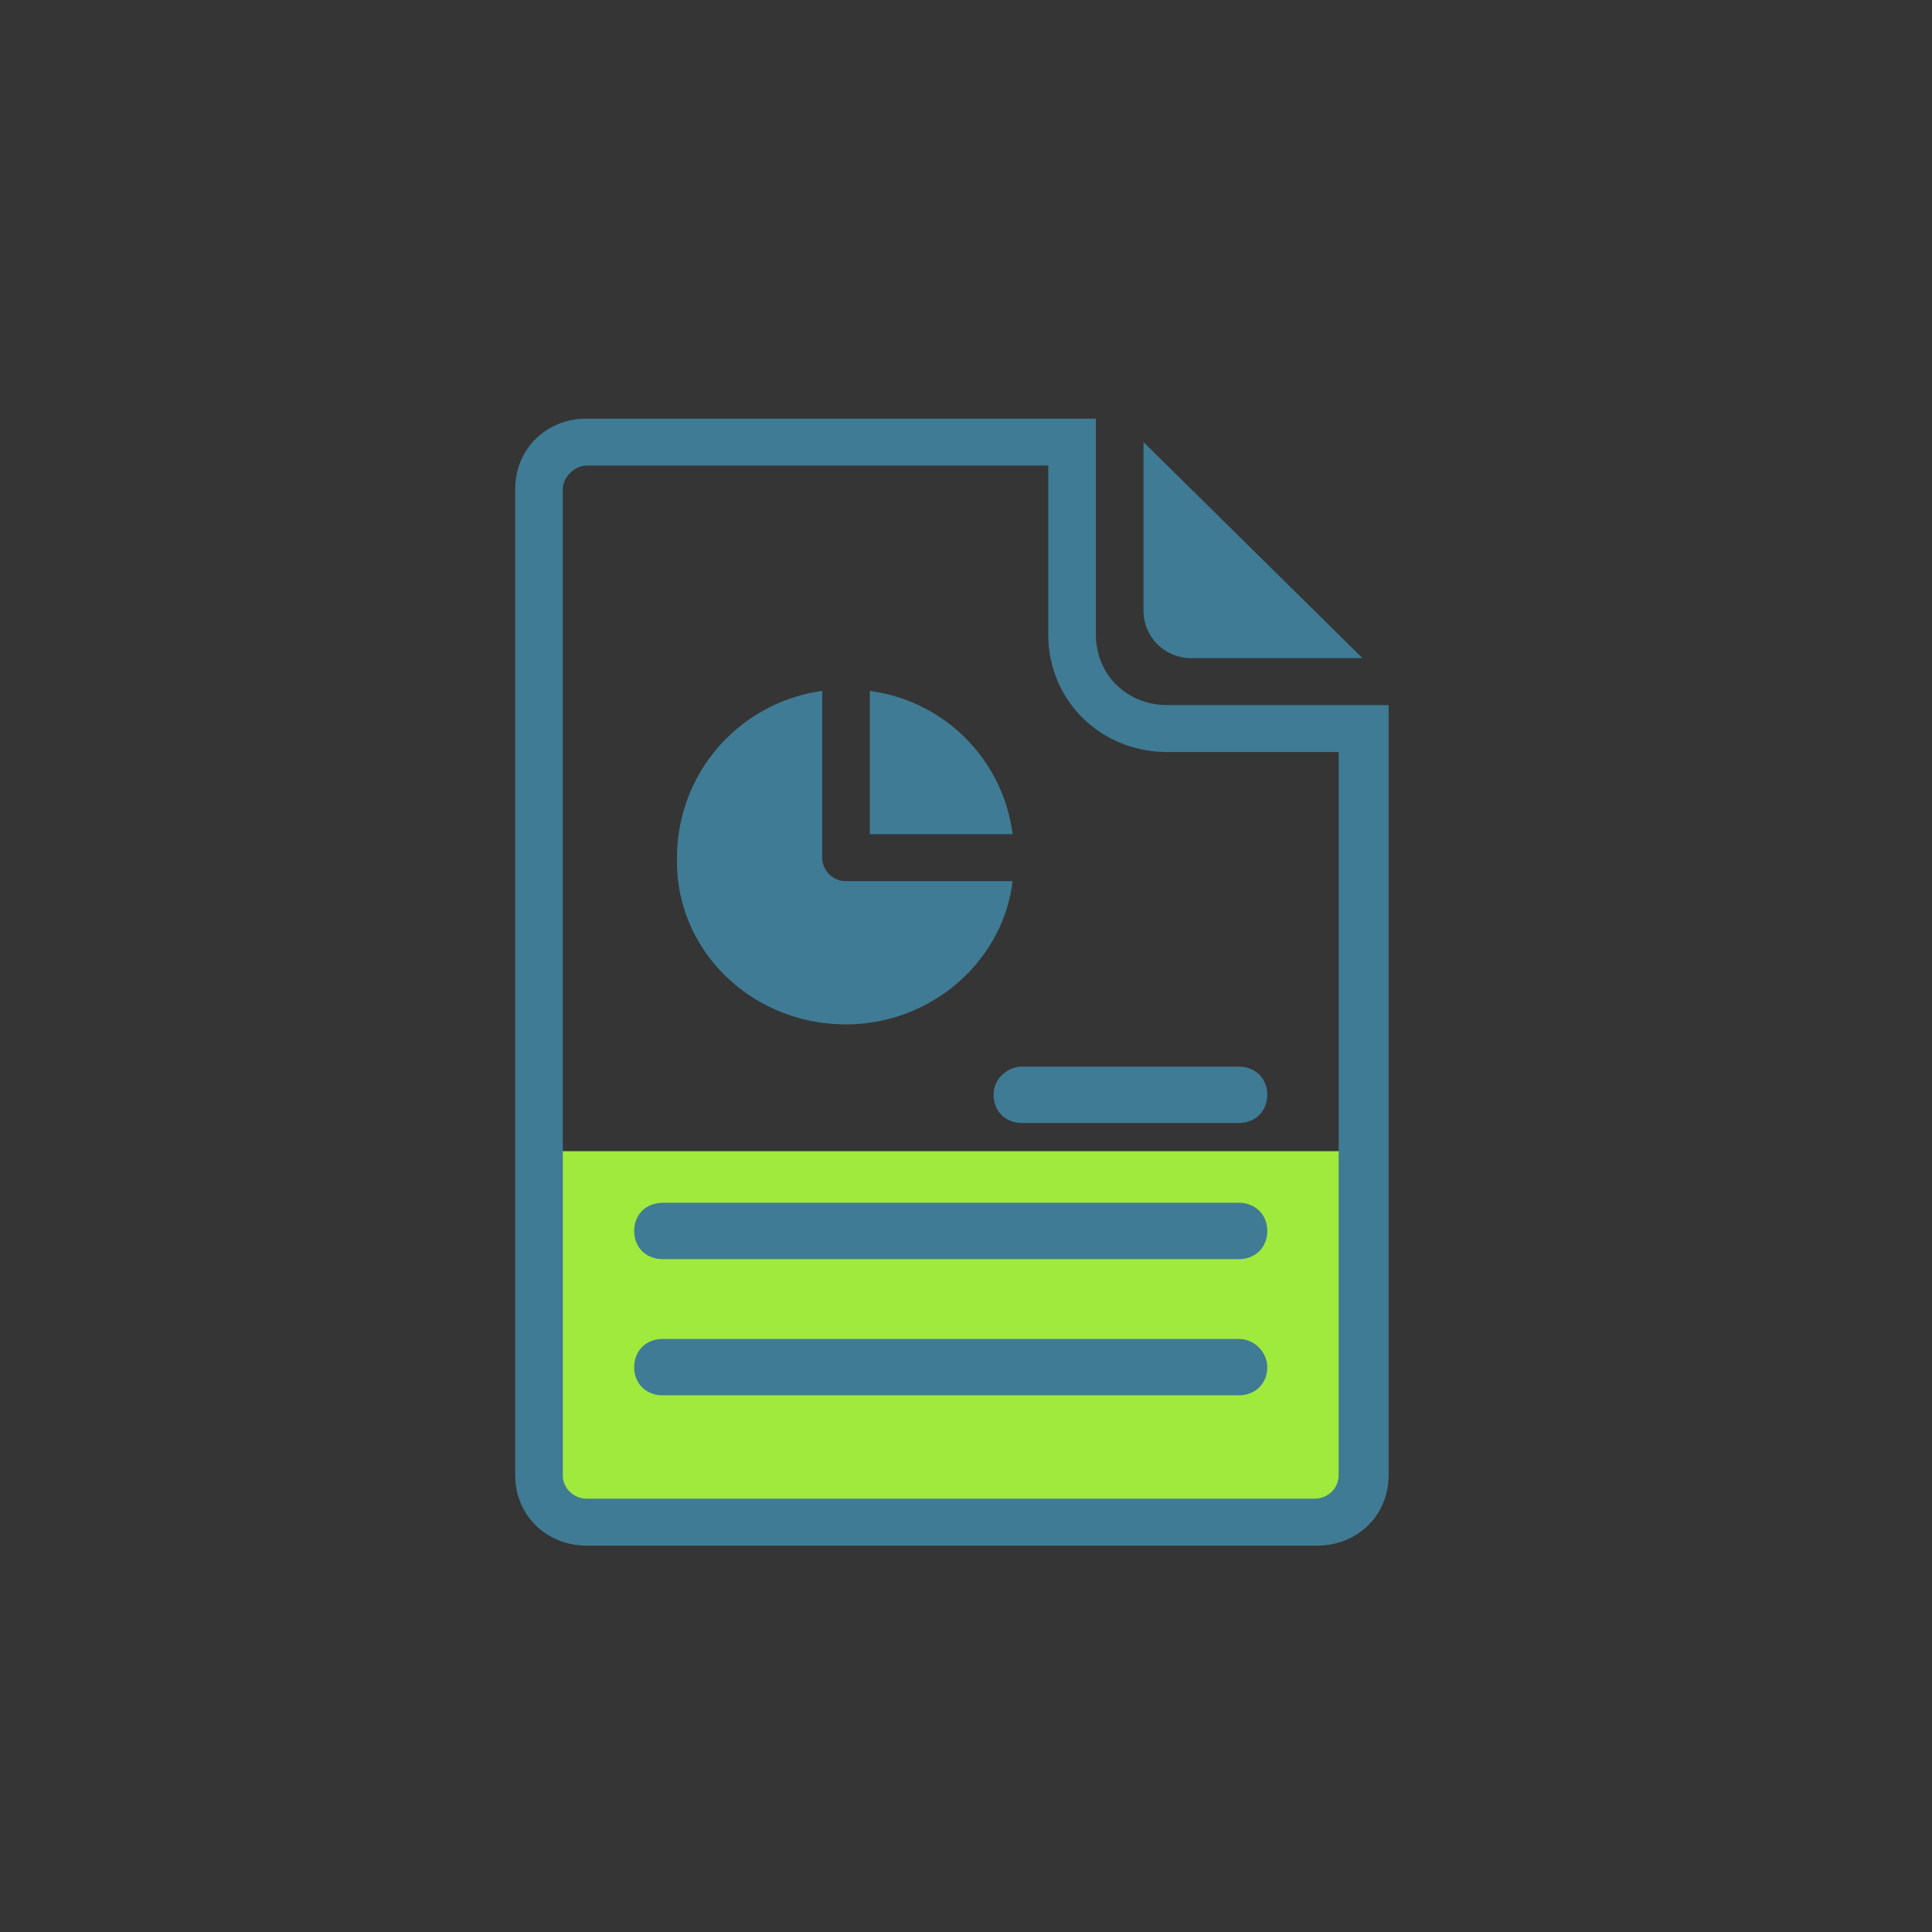
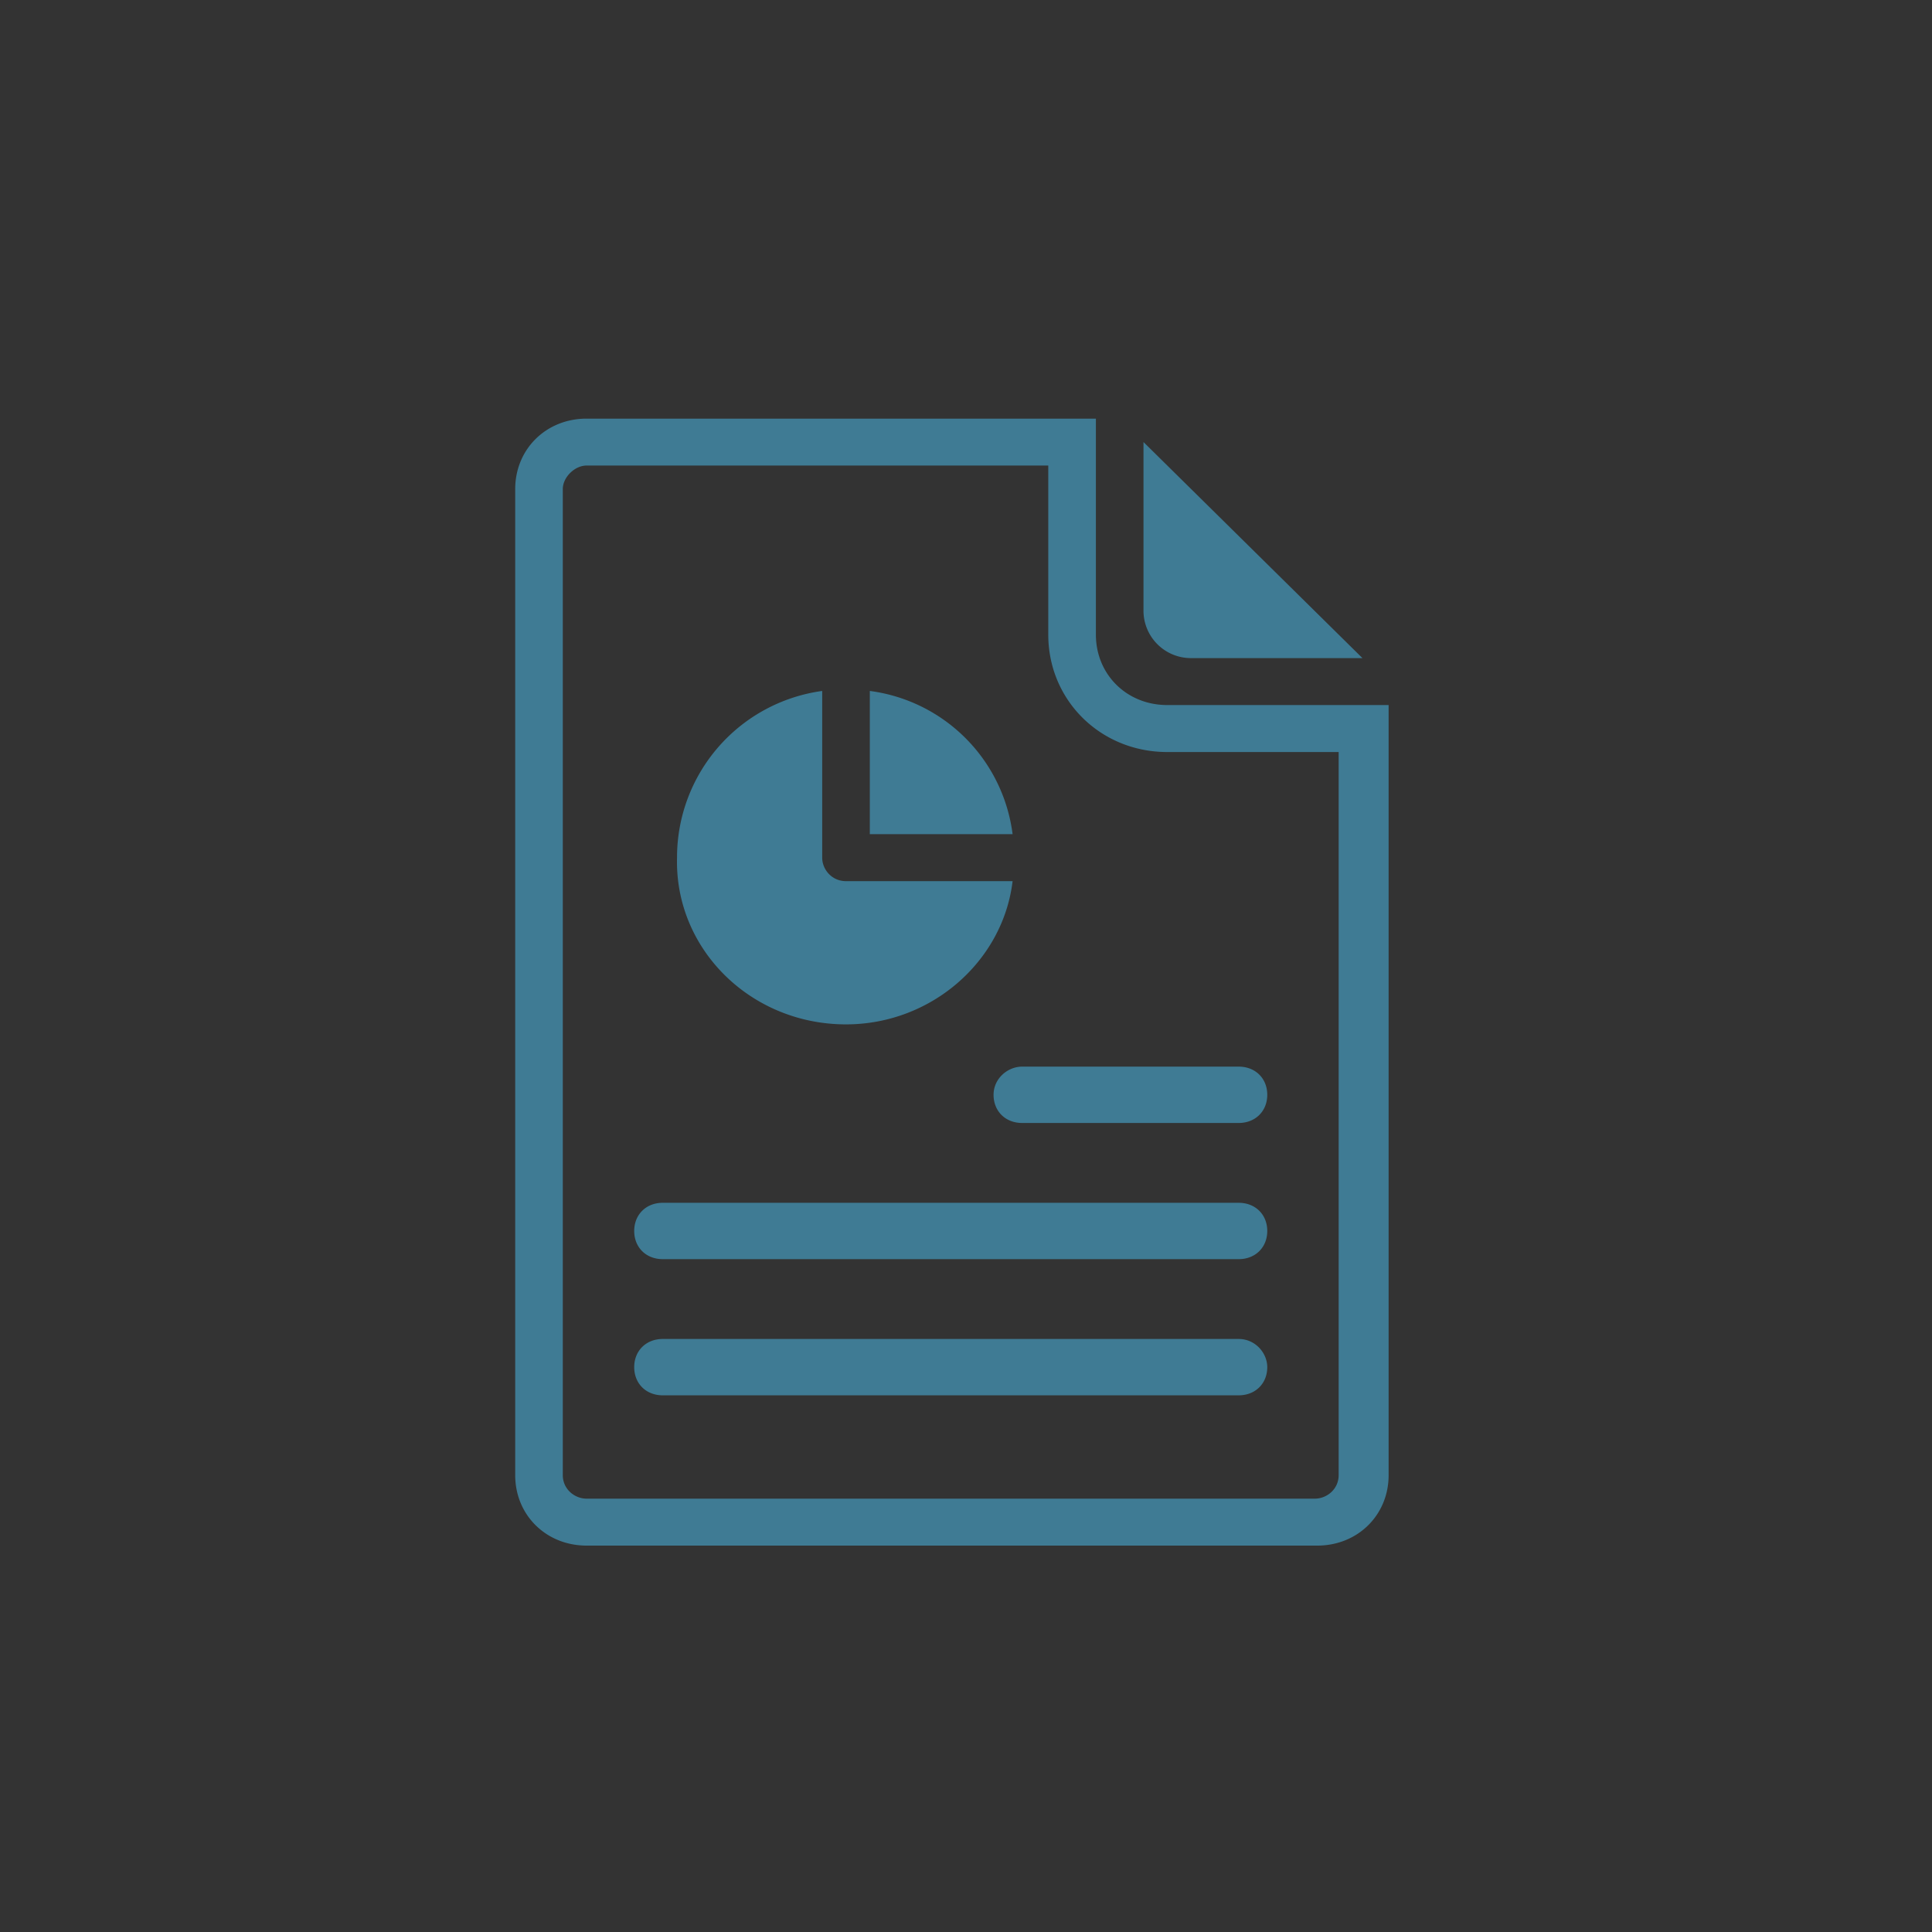
<svg xmlns="http://www.w3.org/2000/svg" width="60" height="60" viewBox="0 0 60 60">
  <rect x="0" y="0" width="60" height="60" fill="#333333" stroke="none" />
  <g fill="none" fill-rule="evenodd">
-     <path fill="#FFF" fill-opacity=".01" d="M0 0h60v60H0z" />
-     <path fill="#A0E93D" d="M16.875 35.75H42.25v11.375H16.875z" />
    <path fill="#3F7B94" fill-rule="nonzero" d="M34.034 13v6.708c0 1.24.96 2.188 2.217 2.188h6.874v23.916c0 1.24-.96 2.188-2.217 2.188h-22.69C16.96 48 16 47.052 16 45.812V15.189c0-1.24.96-2.188 2.217-2.188h15.817zm-1.478 1.458H18.217c-.37 0-.739.365-.739.73v30.624c0 .438.37.73.74.73h22.616c.37 0 .739-.292.739-.73V23.355H36.25c-2.07 0-3.695-1.604-3.695-3.646v-5.25zm5.913 27.125c.517 0 .887.438.887.875 0 .51-.37.875-.887.875H20.582c-.517 0-.886-.364-.886-.875 0-.51.37-.875.886-.875zm0-4.229c.517 0 .887.365.887.875s-.37.875-.887.875H20.582c-.517 0-.886-.364-.886-.875 0-.51.37-.875.886-.875zm0-4.229c.517 0 .887.365.887.875s-.37.875-.887.875h-6.726c-.518 0-.887-.365-.887-.875s.443-.875.887-.875zM25.534 21.458v5.177c0 .365.296.73.74.73h5.173c-.295 2.479-2.513 4.448-5.173 4.448-2.957 0-5.322-2.334-5.248-5.178a5.217 5.217 0 0 1 4.508-5.177zm1.479 0a5.142 5.142 0 0 1 4.434 4.448h-4.434zm8.5-7.729l6.799 6.709H36.99a1.473 1.473 0 0 1-1.478-1.459v-5.25z" />
  </g>
</svg>